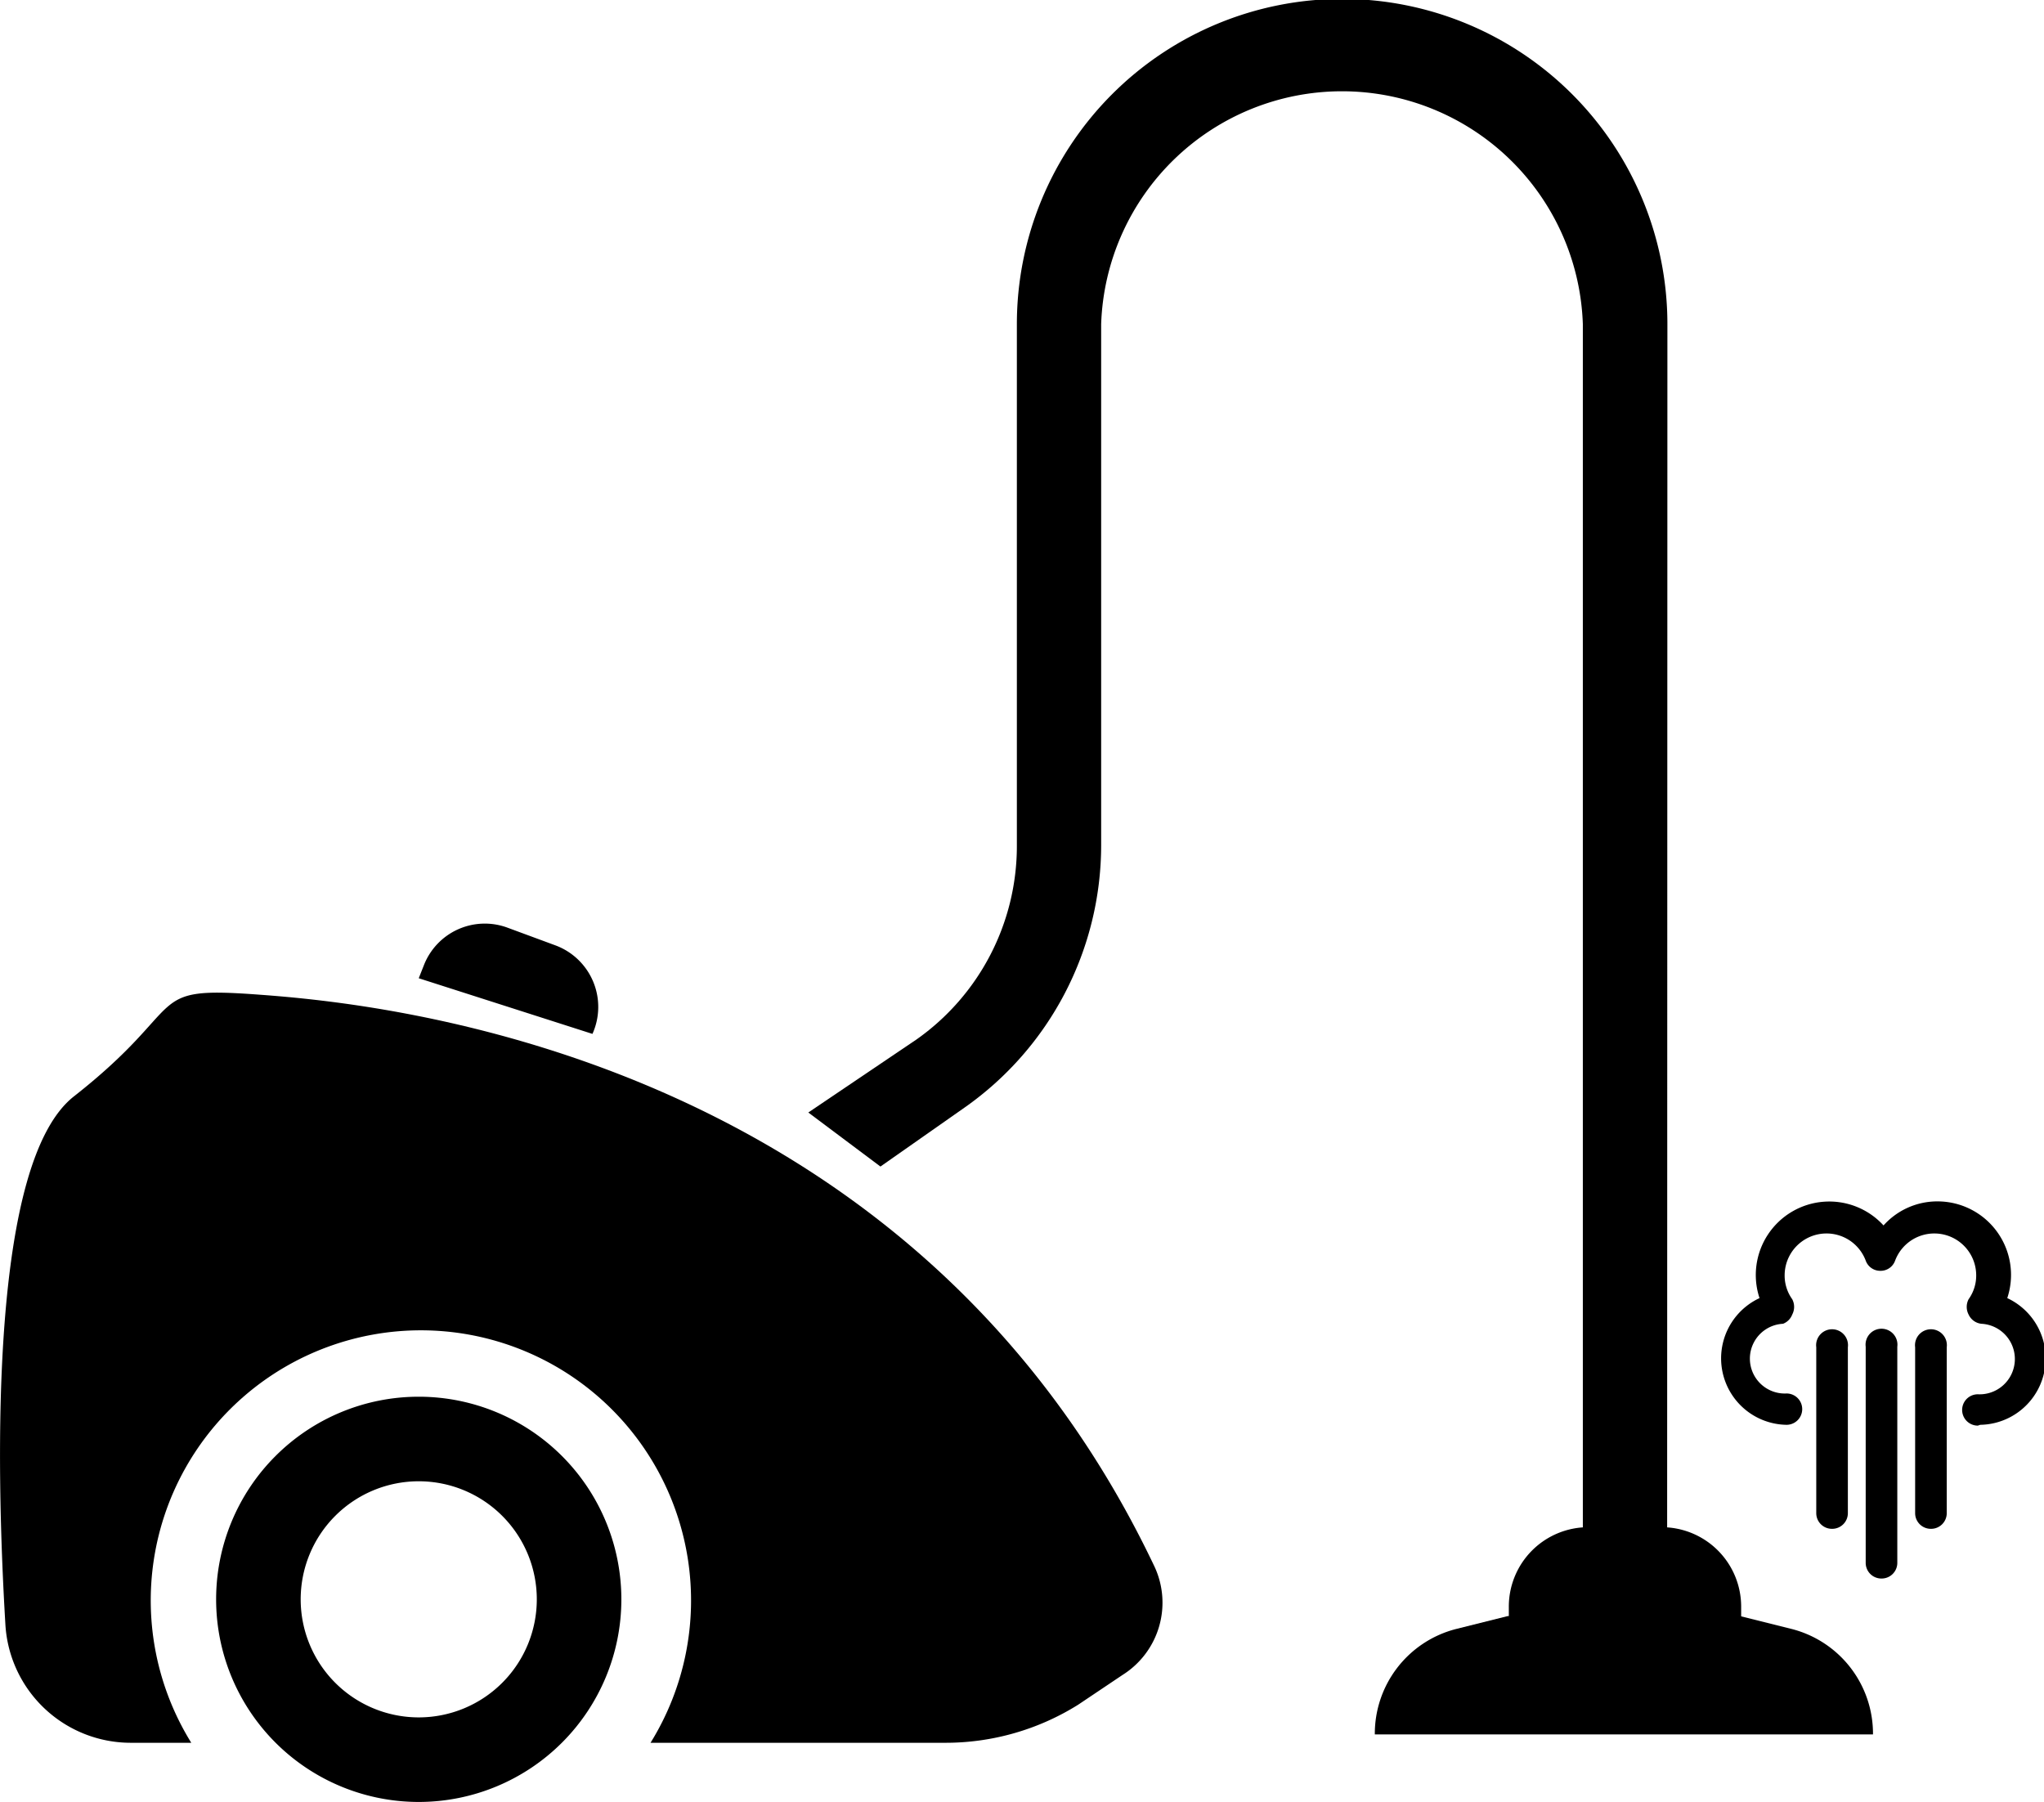
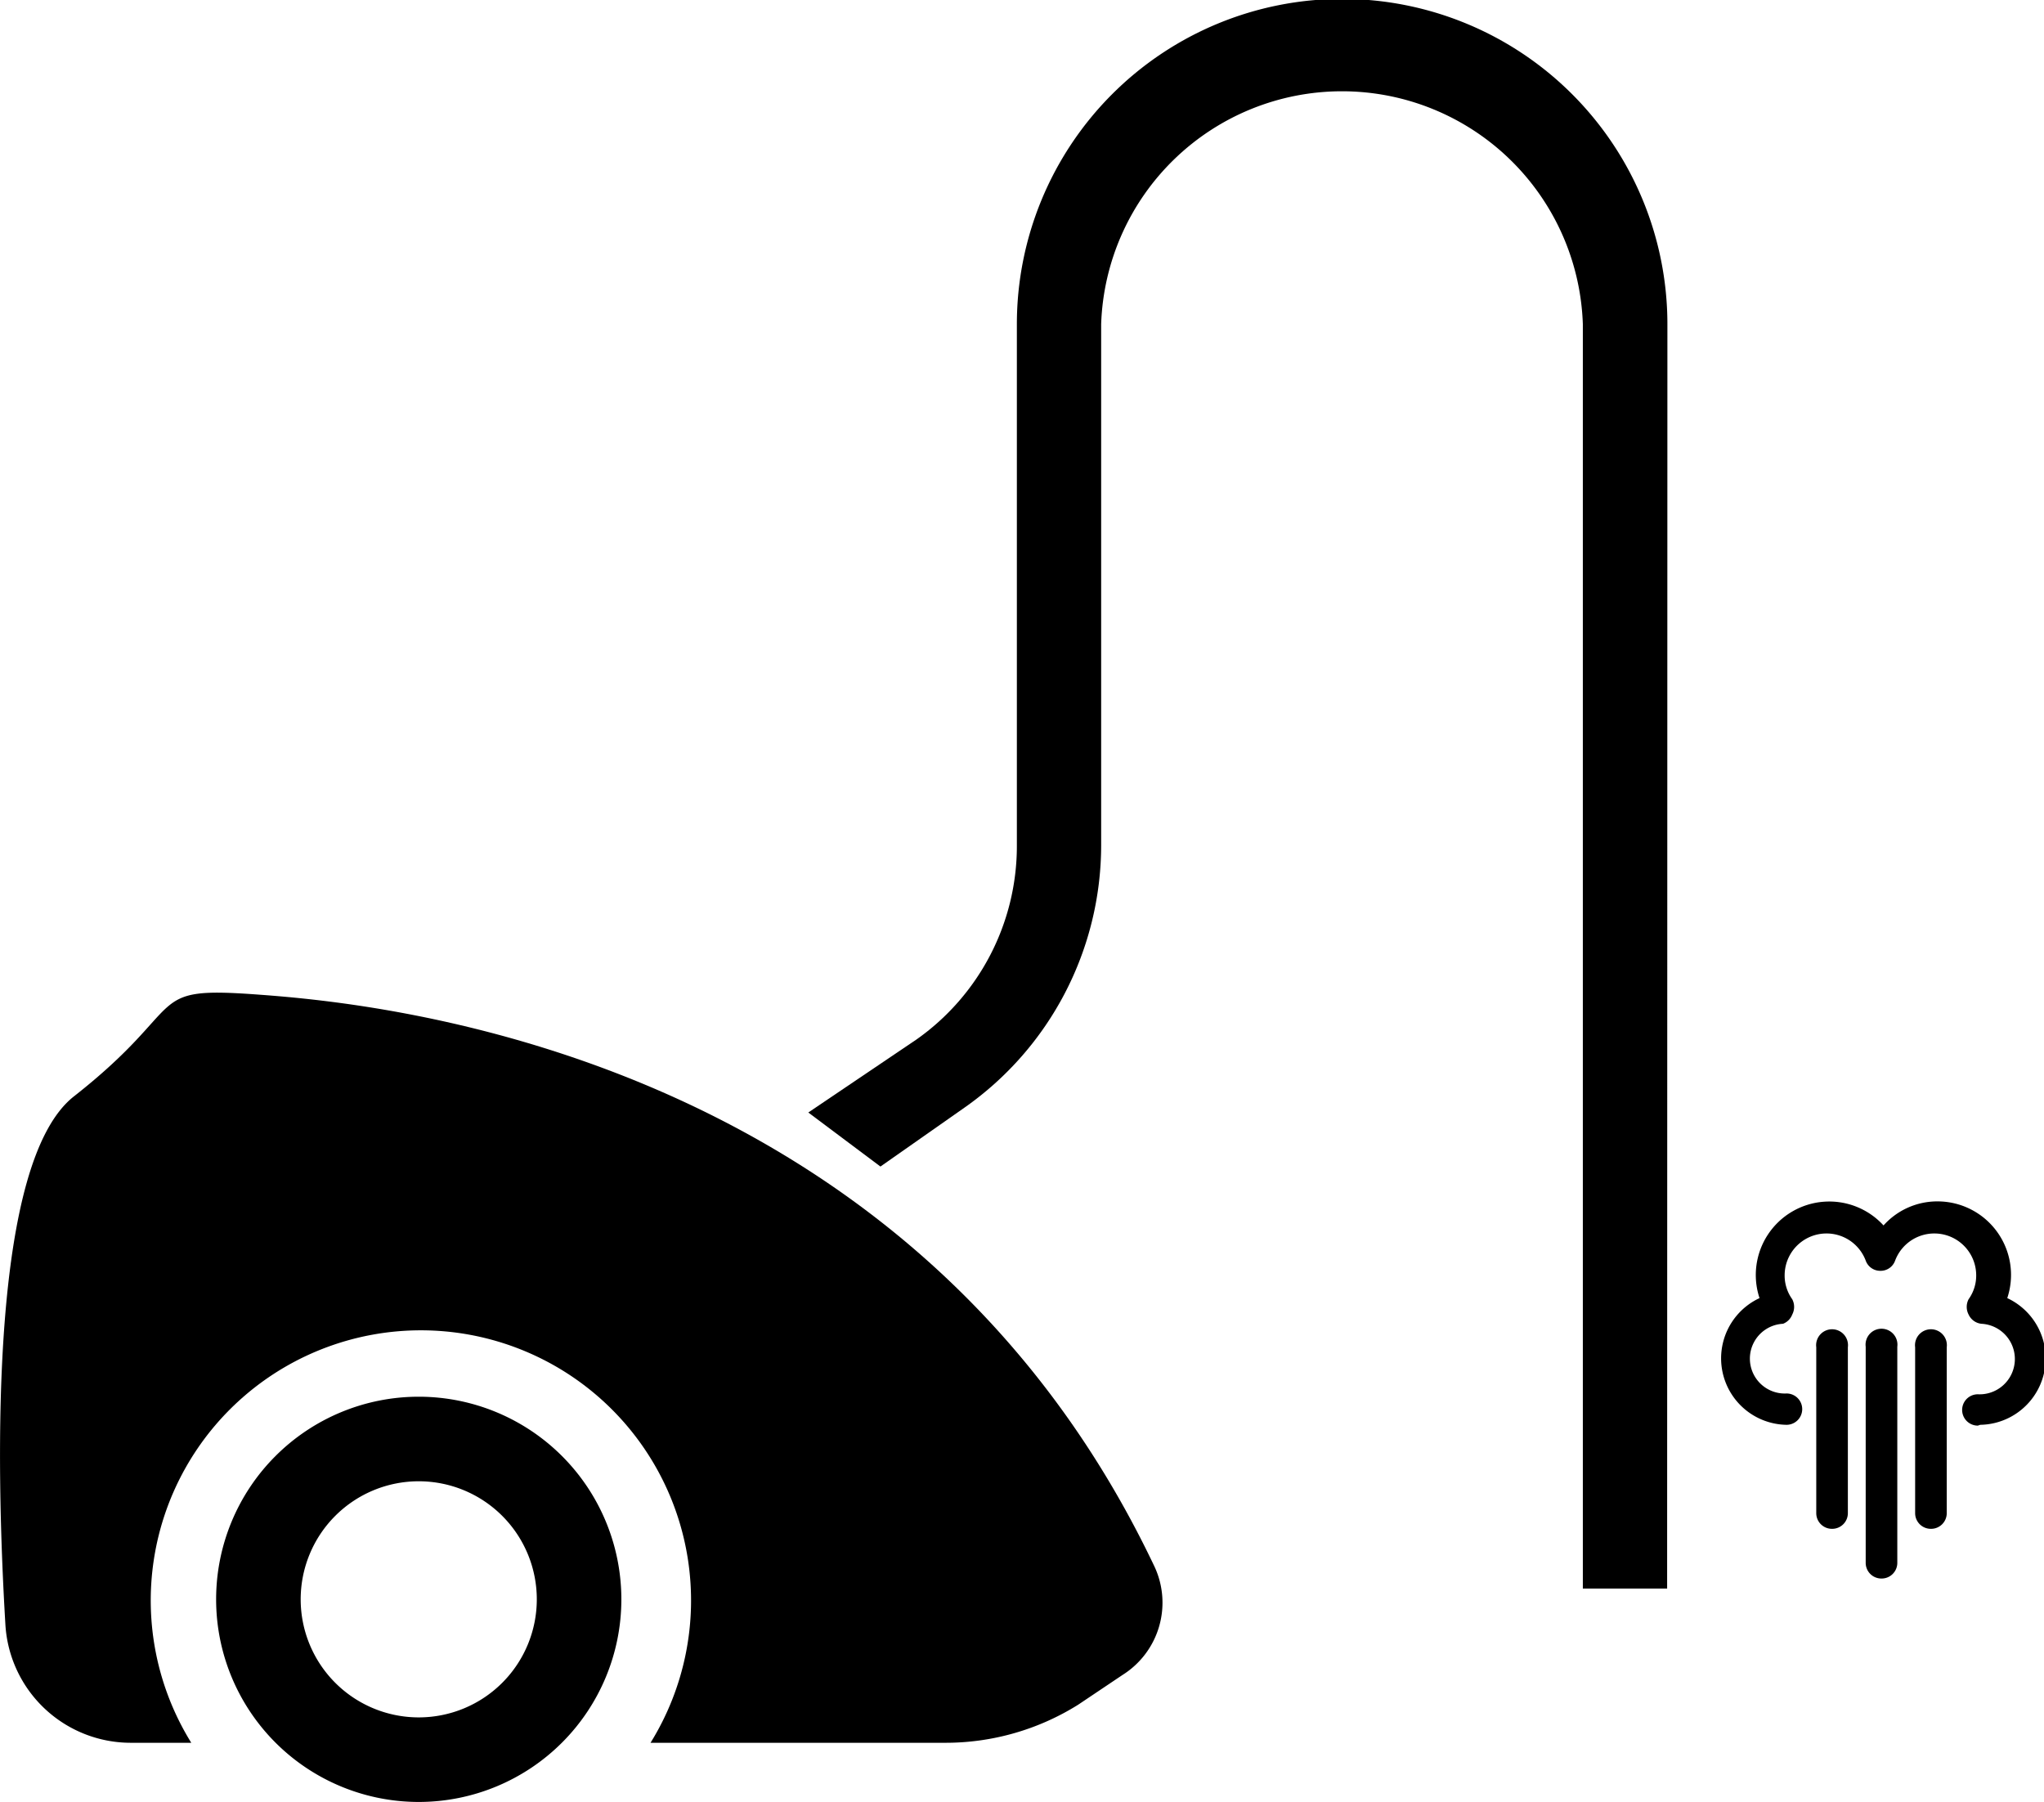
<svg xmlns="http://www.w3.org/2000/svg" id="Calque_1" data-name="Calque 1" viewBox="0 0 75.66 66.7">
  <title>punaise-icon-3</title>
  <path d="M9.62,36.82c-4.38-.33-2.5.32-6.88,3.76C-.35,43-.17,53.93.2,60.14a4.65,4.65,0,0,0,4.64,4.37H7.08a10,10,0,1,1,17,0H35a9.25,9.25,0,0,0,4.91-1.41L41.55,62a3.16,3.16,0,0,0,1.19-4C33.66,38.86,13.81,37.13,9.62,36.82" />
  <path d="M15.5,51.7A7.5,7.5,0,1,0,23,59.2a7.5,7.5,0,0,0-7.5-7.5m0,3.13a4.37,4.37,0,1,1-4.37,4.37,4.37,4.37,0,0,1,4.37-4.37" />
  <path d="M61.71,58.8H58.59V12a8.92,8.92,0,0,0-17.83,0V31.29A11.87,11.87,0,0,1,35.7,41l-3.11,2.18-2.67-2,4-2.7a8.76,8.76,0,0,0,3.72-7.16V12a12,12,0,1,1,24.08,0Z" />
-   <path d="M64.45,61.07h-8.6v-1.6a2.94,2.94,0,0,1,2.94-2.94h2.72a2.94,2.94,0,0,1,2.94,2.94Z" />
-   <path d="M69.41,64.2H50.89a4,4,0,0,1,3-3.9l1.92-.48h8.6l1.92.48a4,4,0,0,1,3,3.9" />
-   <path d="M21.93,38.27,15.5,36.21l.19-.48a2.42,2.42,0,0,1,3.1-1.39l1.76.65a2.43,2.43,0,0,1,1.38,3.28" />
  <path d="M69.64,58.43a.58.58,0,0,1-.58-.58v-8a.59.59,0,1,1,1.17,0v8A.58.58,0,0,1,69.64,58.43Zm1.83-1.84a.58.58,0,0,1-.58-.58V49.87a.59.59,0,1,1,1.17,0V56A.58.58,0,0,1,71.47,56.59Zm-3.65,0a.58.58,0,0,1-.59-.58V49.87a.59.59,0,1,1,1.17,0V56A.58.58,0,0,1,67.82,56.59Zm5.39-3.82a.58.58,0,0,1,0-1.16A1.29,1.29,0,0,0,73.34,49a.59.59,0,0,1-.47-.34.61.61,0,0,1,0-.57,1.5,1.5,0,0,0,.28-.9,1.55,1.55,0,0,0-3-.53.57.57,0,0,1-.55.38h0a.57.57,0,0,1-.54-.38,1.55,1.55,0,0,0-3,.53,1.5,1.5,0,0,0,.28.9.61.61,0,0,1,0,.57A.59.59,0,0,1,66,49a1.29,1.29,0,0,0,.13,2.58.58.58,0,1,1,0,1.16,2.46,2.46,0,0,1-1-4.69,2.72,2.72,0,0,1,4.59-2.69,2.67,2.67,0,0,1,2-.89,2.72,2.72,0,0,1,2.58,3.58,2.46,2.46,0,0,1-1,4.69Z" />
</svg>